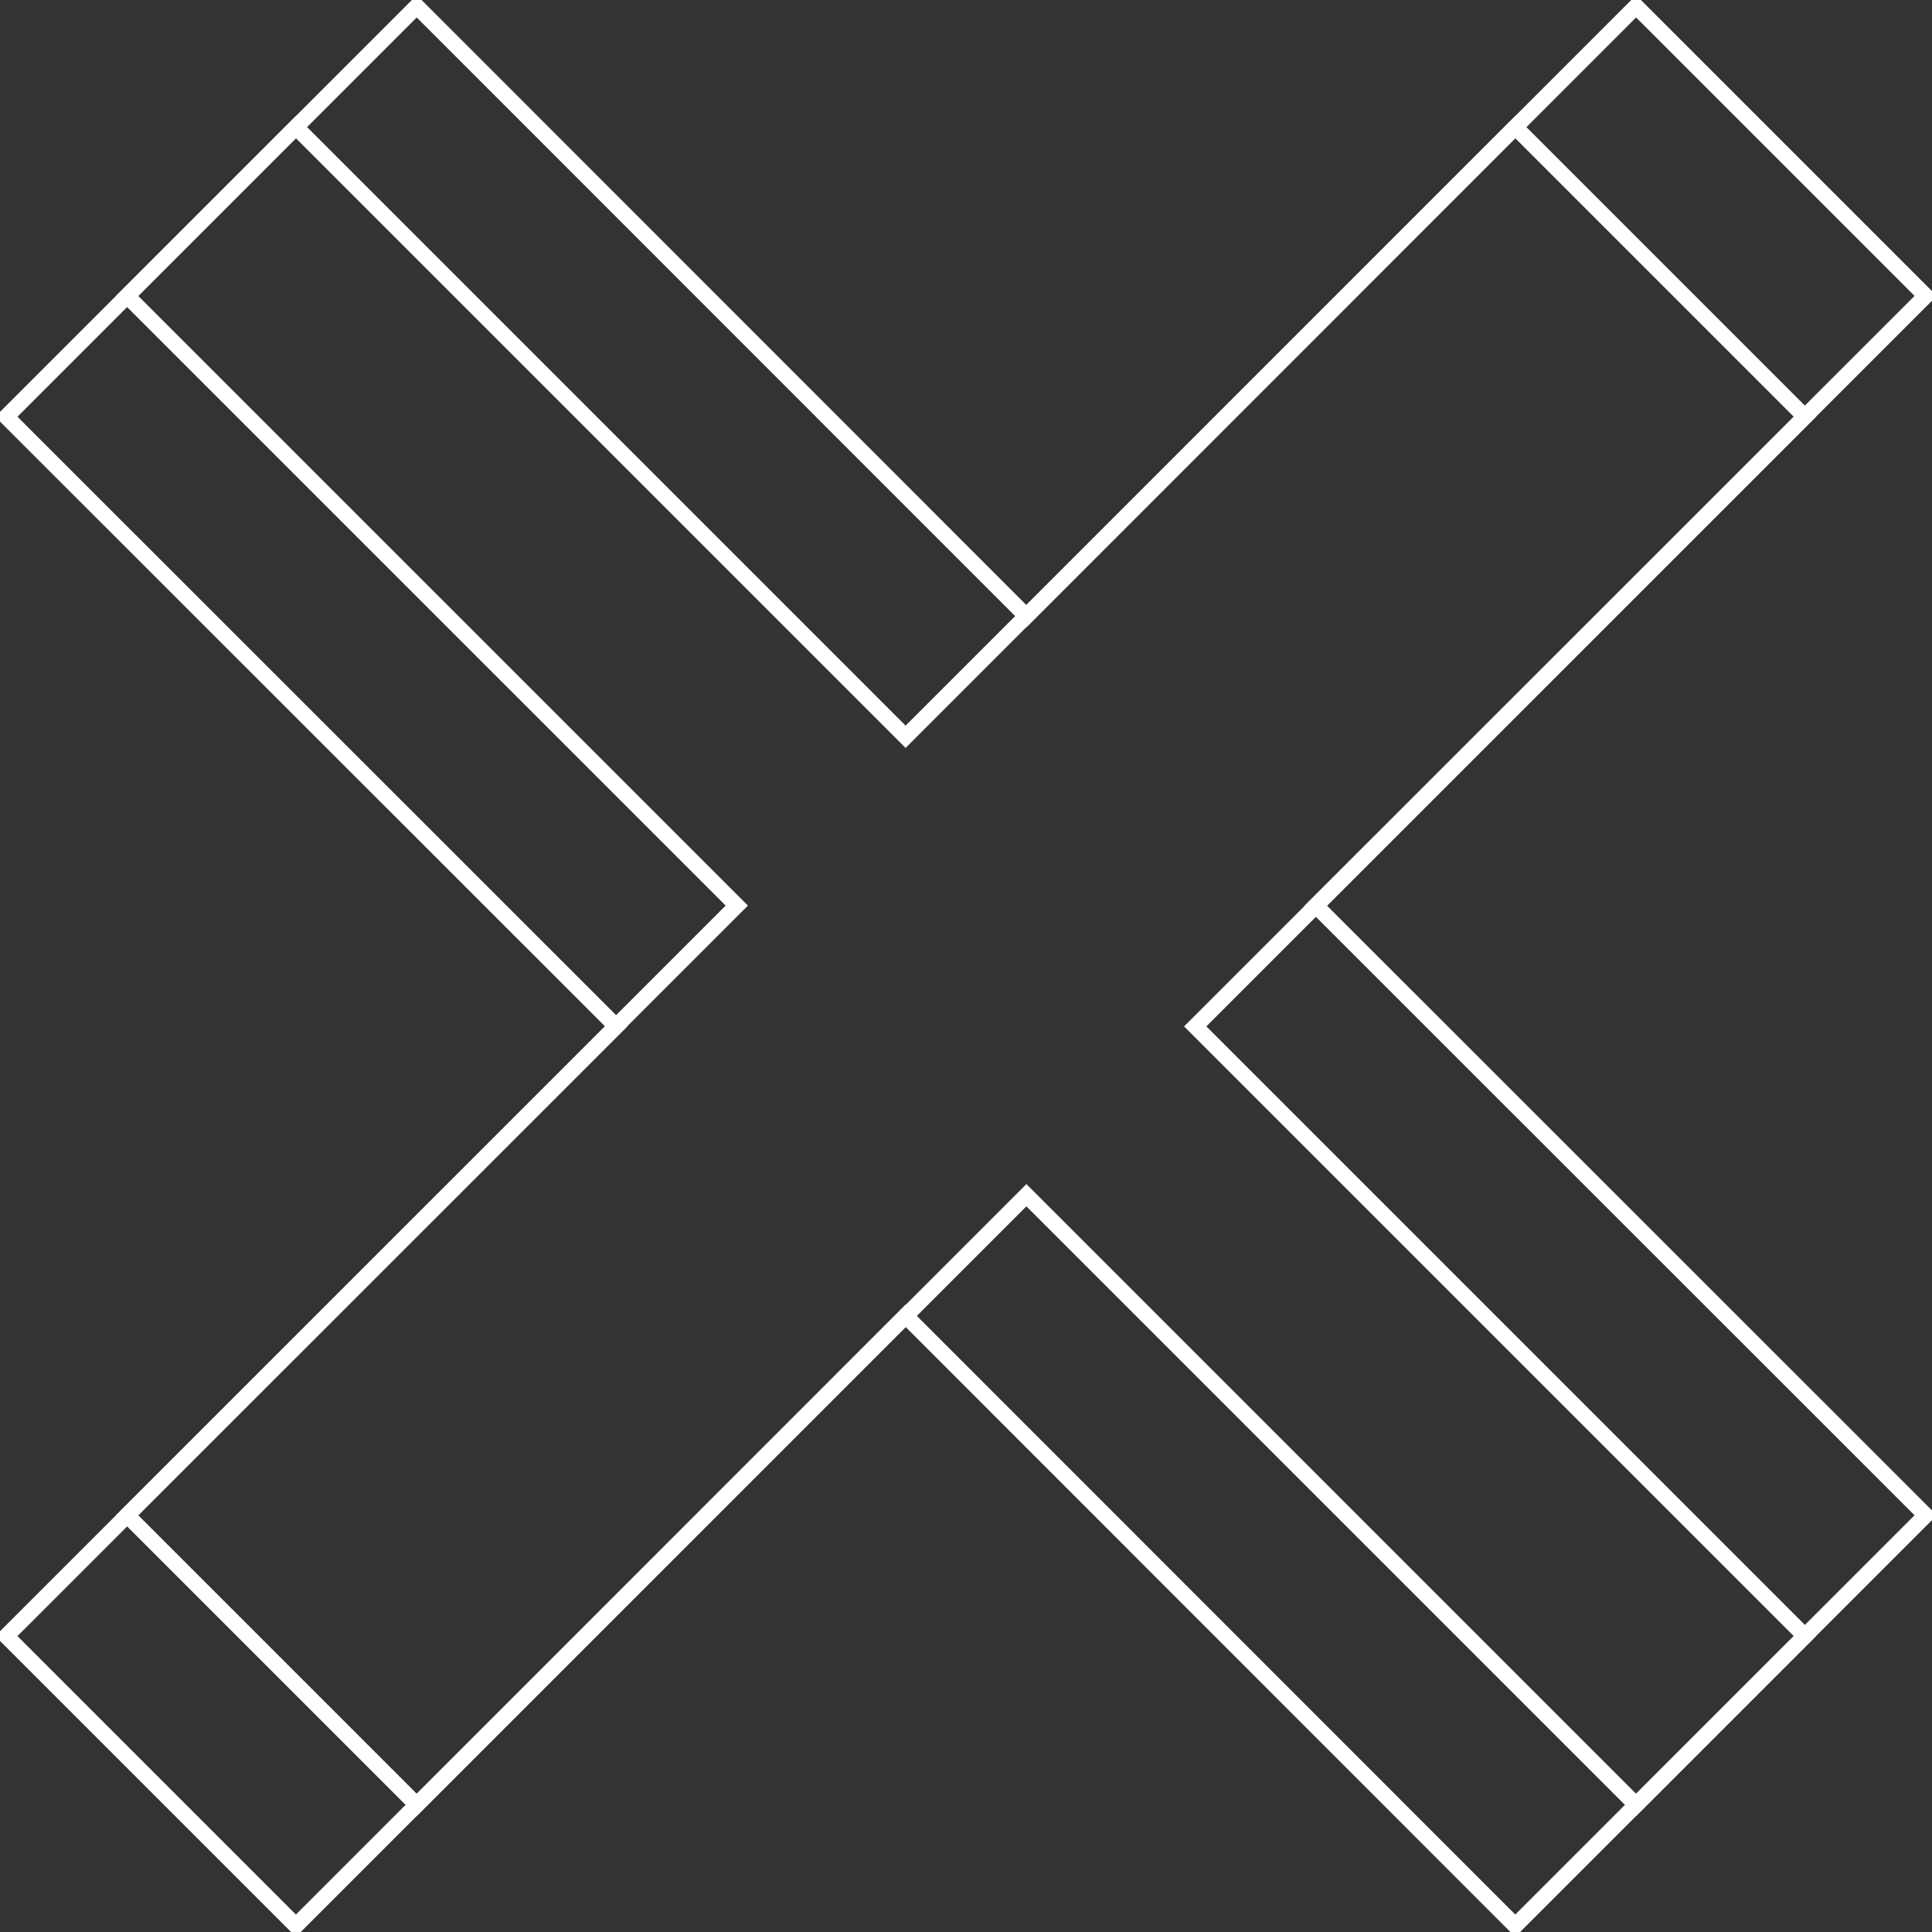
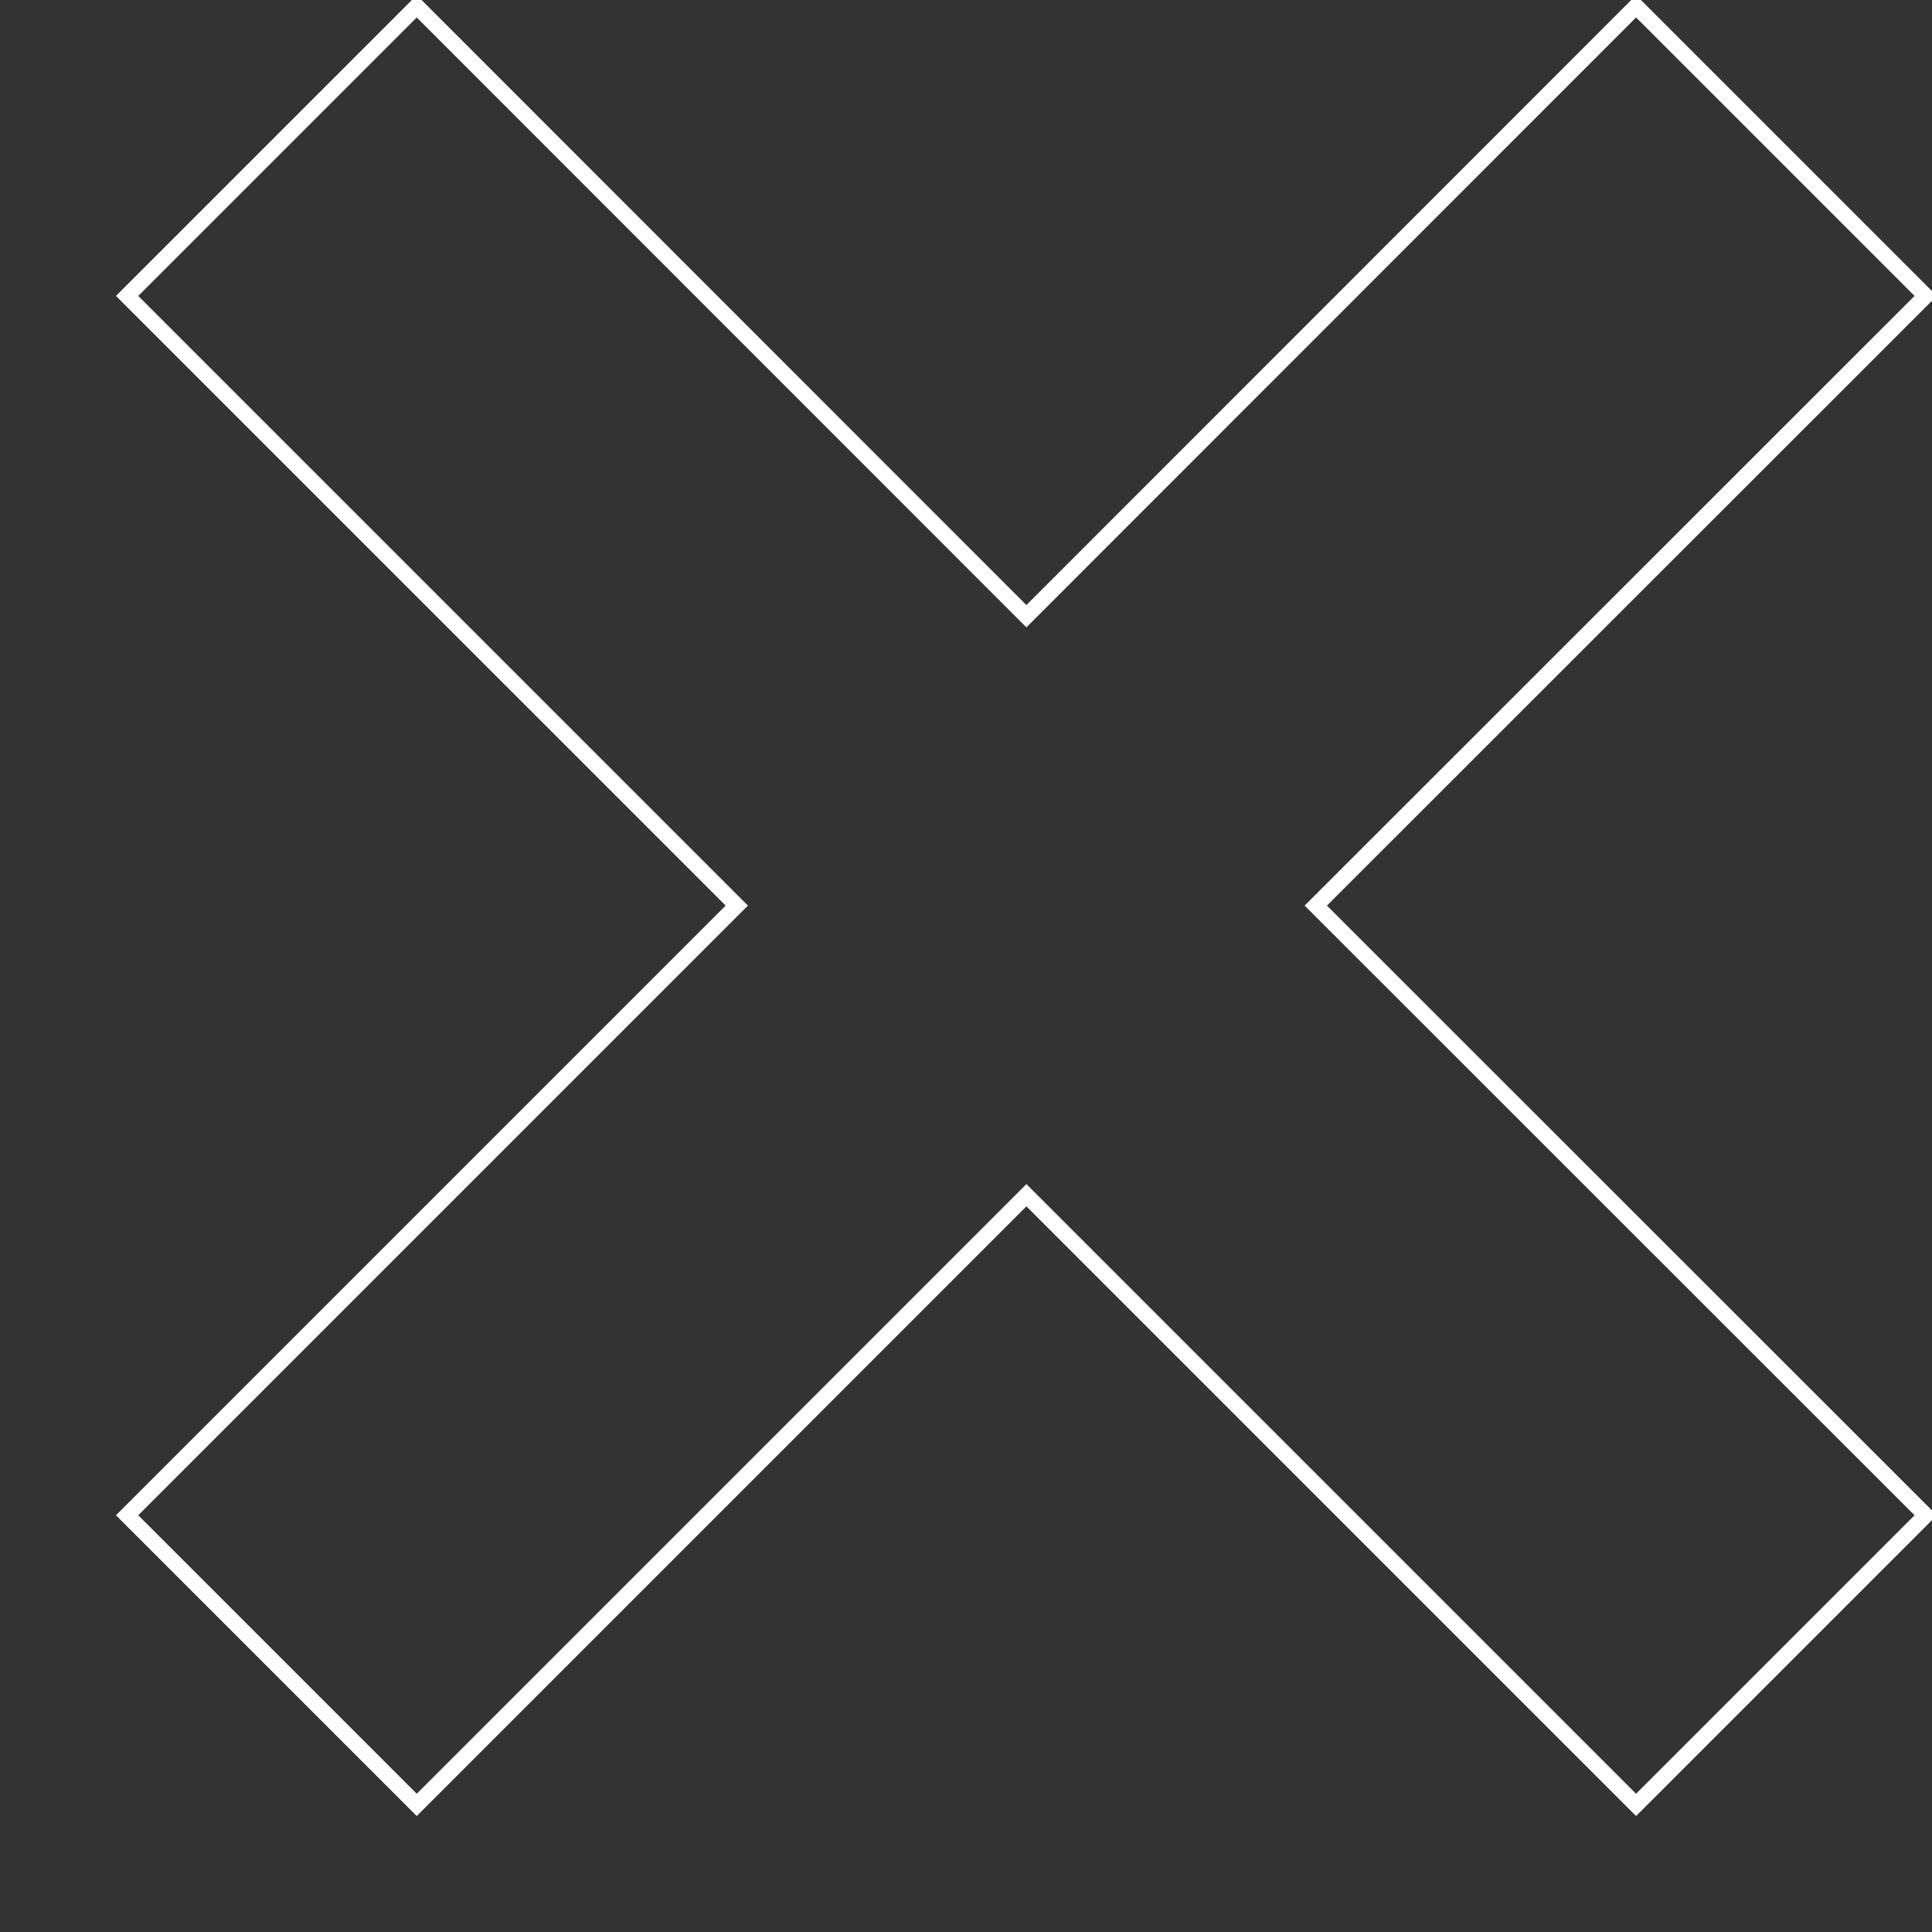
<svg xmlns="http://www.w3.org/2000/svg" width="245" height="245" viewBox="0 0 245 245" fill="none">
  <rect x="0" y="0" width="245" height="245" fill="#333333" stroke="none" />
  <g clip-path="url(#clip0_209_505)">
    <path d="M244.2 192.153L166.858 114.84L244.2 37.527L207.473 0.8L130.16 78.142L52.847 0.8L16.12 37.527L93.433 114.84L16.12 192.153L52.847 228.88L130.16 151.567L207.473 228.88L244.2 192.153Z" stroke="white" stroke-width="2" stroke-miterlimit="10" />
-     <path d="M228.88 207.473L151.567 130.16L228.88 52.847L192.153 16.12L114.84 93.433L37.527 16.12L0.8 52.847L78.142 130.16L0.8 207.473L37.527 244.2L114.84 166.858L192.153 244.2L228.88 207.473Z" stroke="white" stroke-width="2" stroke-miterlimit="10" />
  </g>
  <defs>
    <clipPath id="clip0_209_505">
      <rect width="245" height="245" fill="white" />
    </clipPath>
  </defs>
</svg>